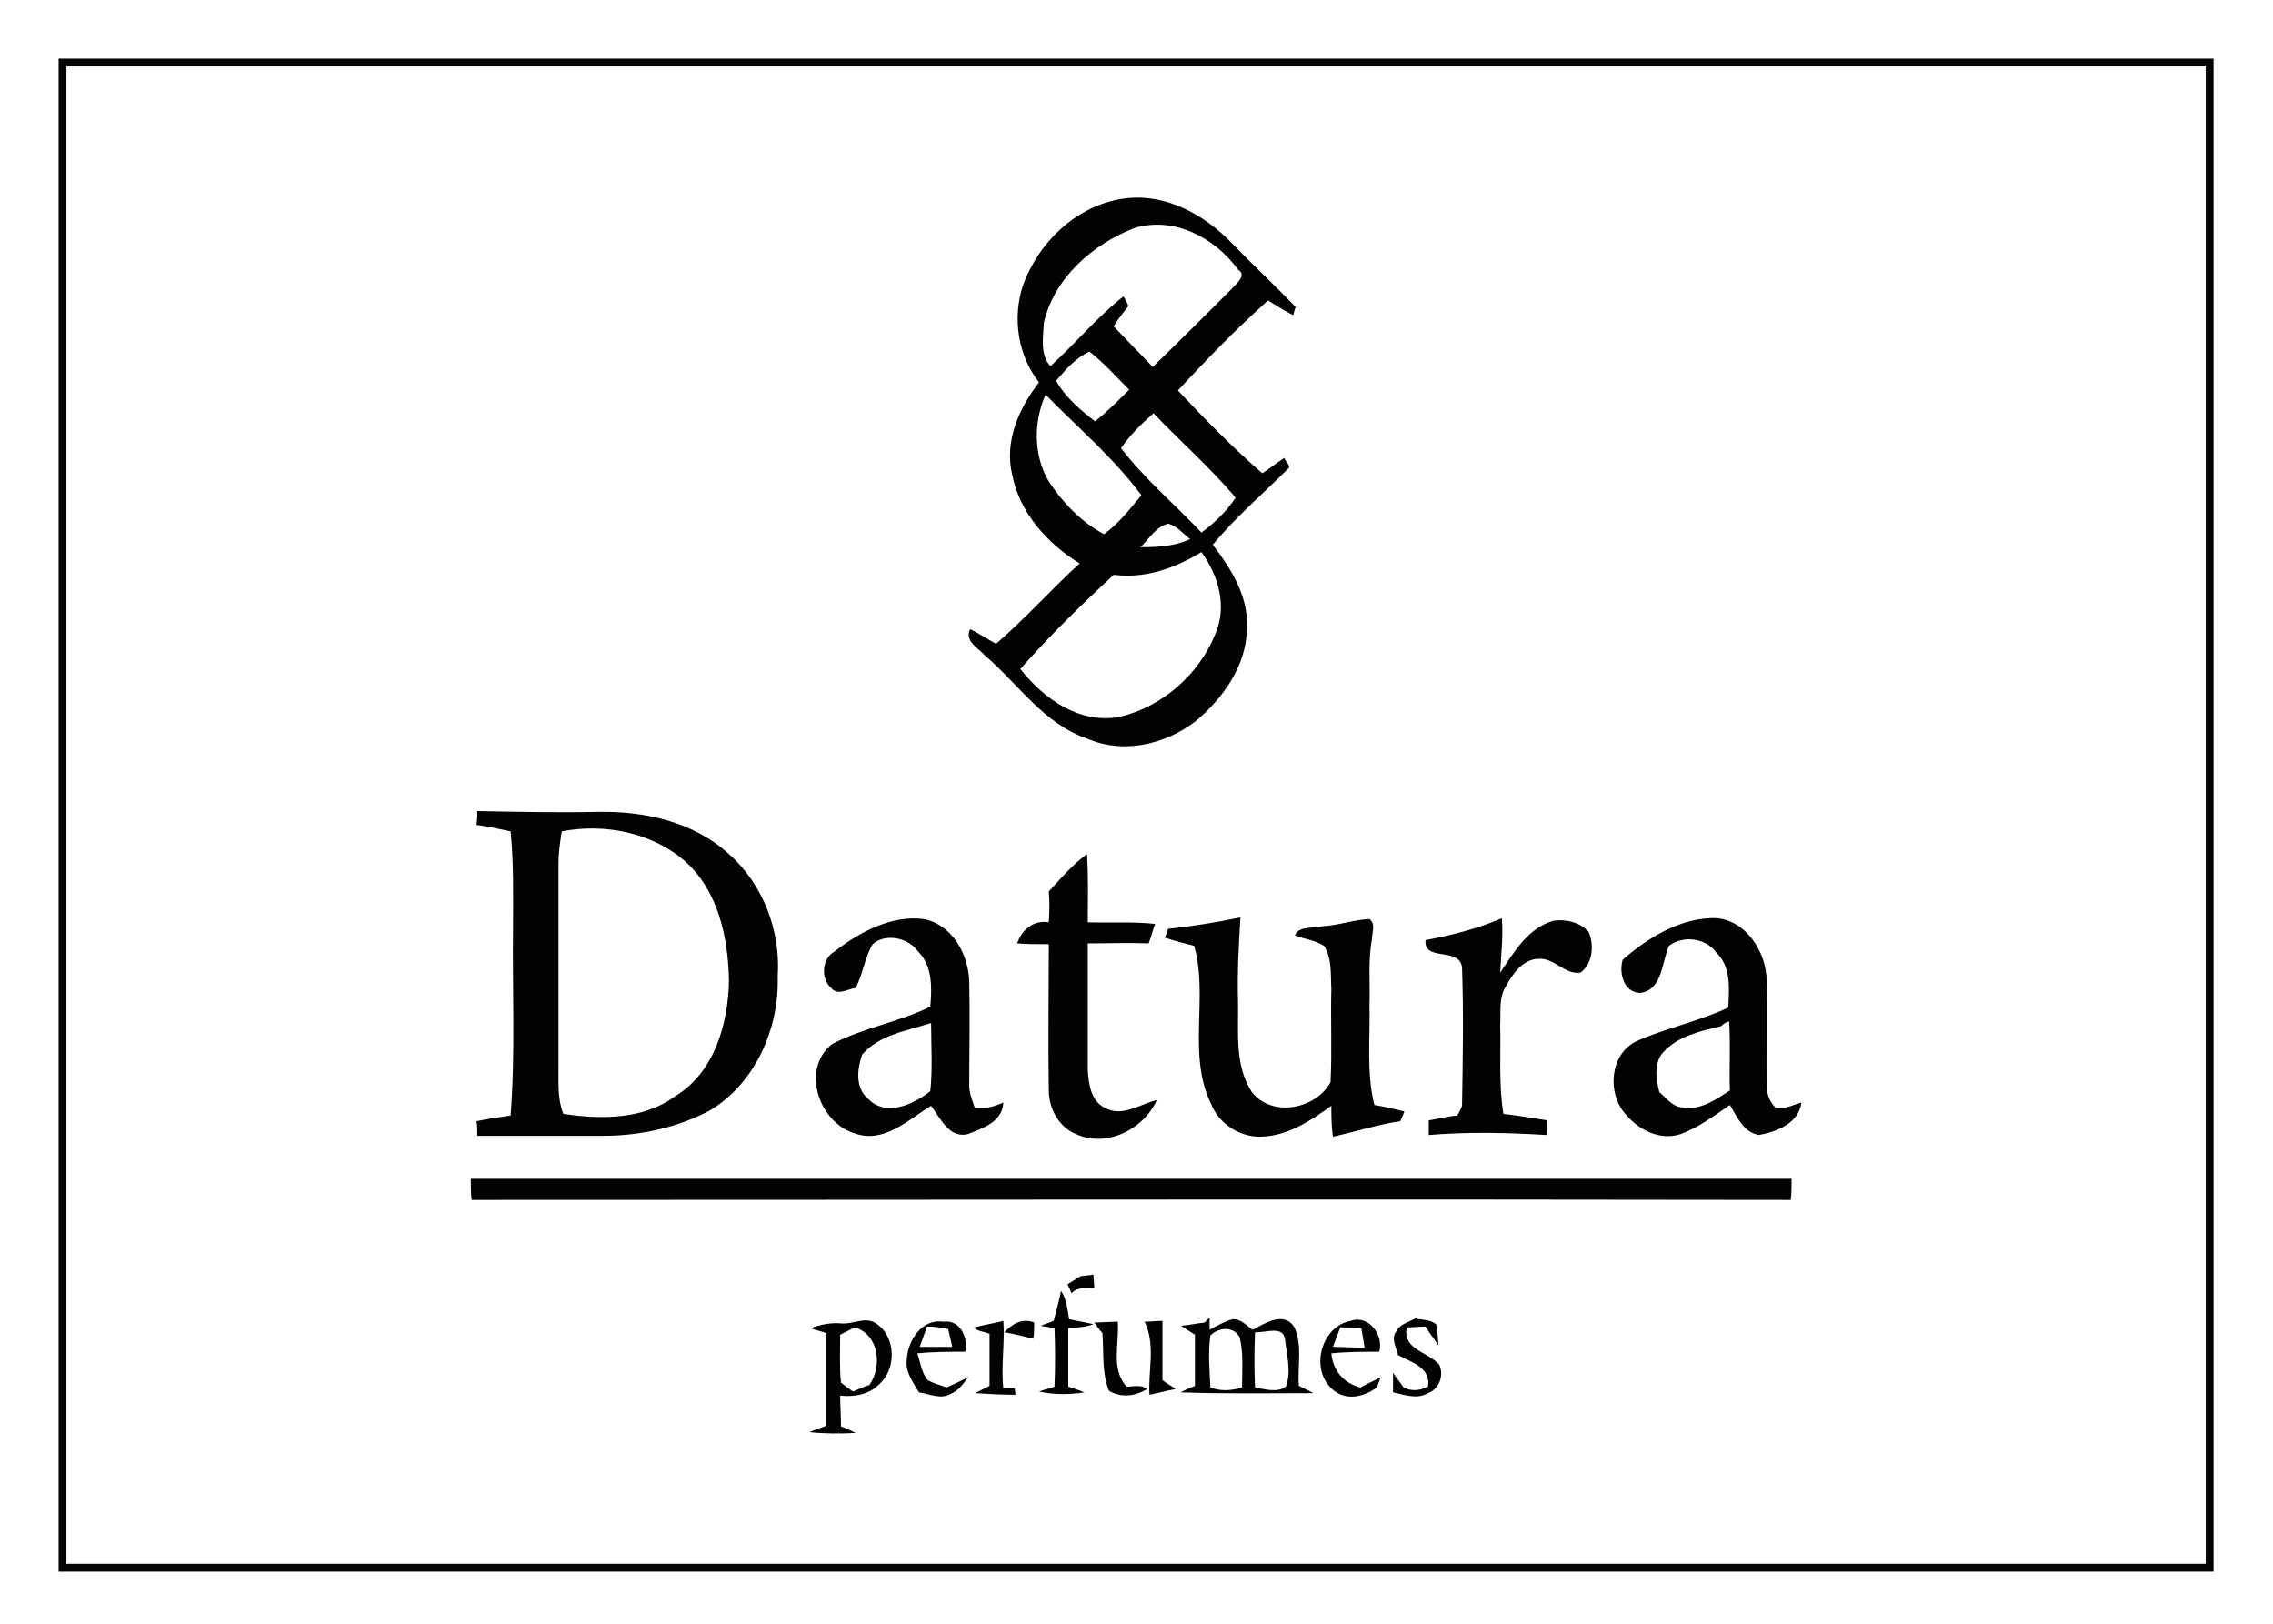
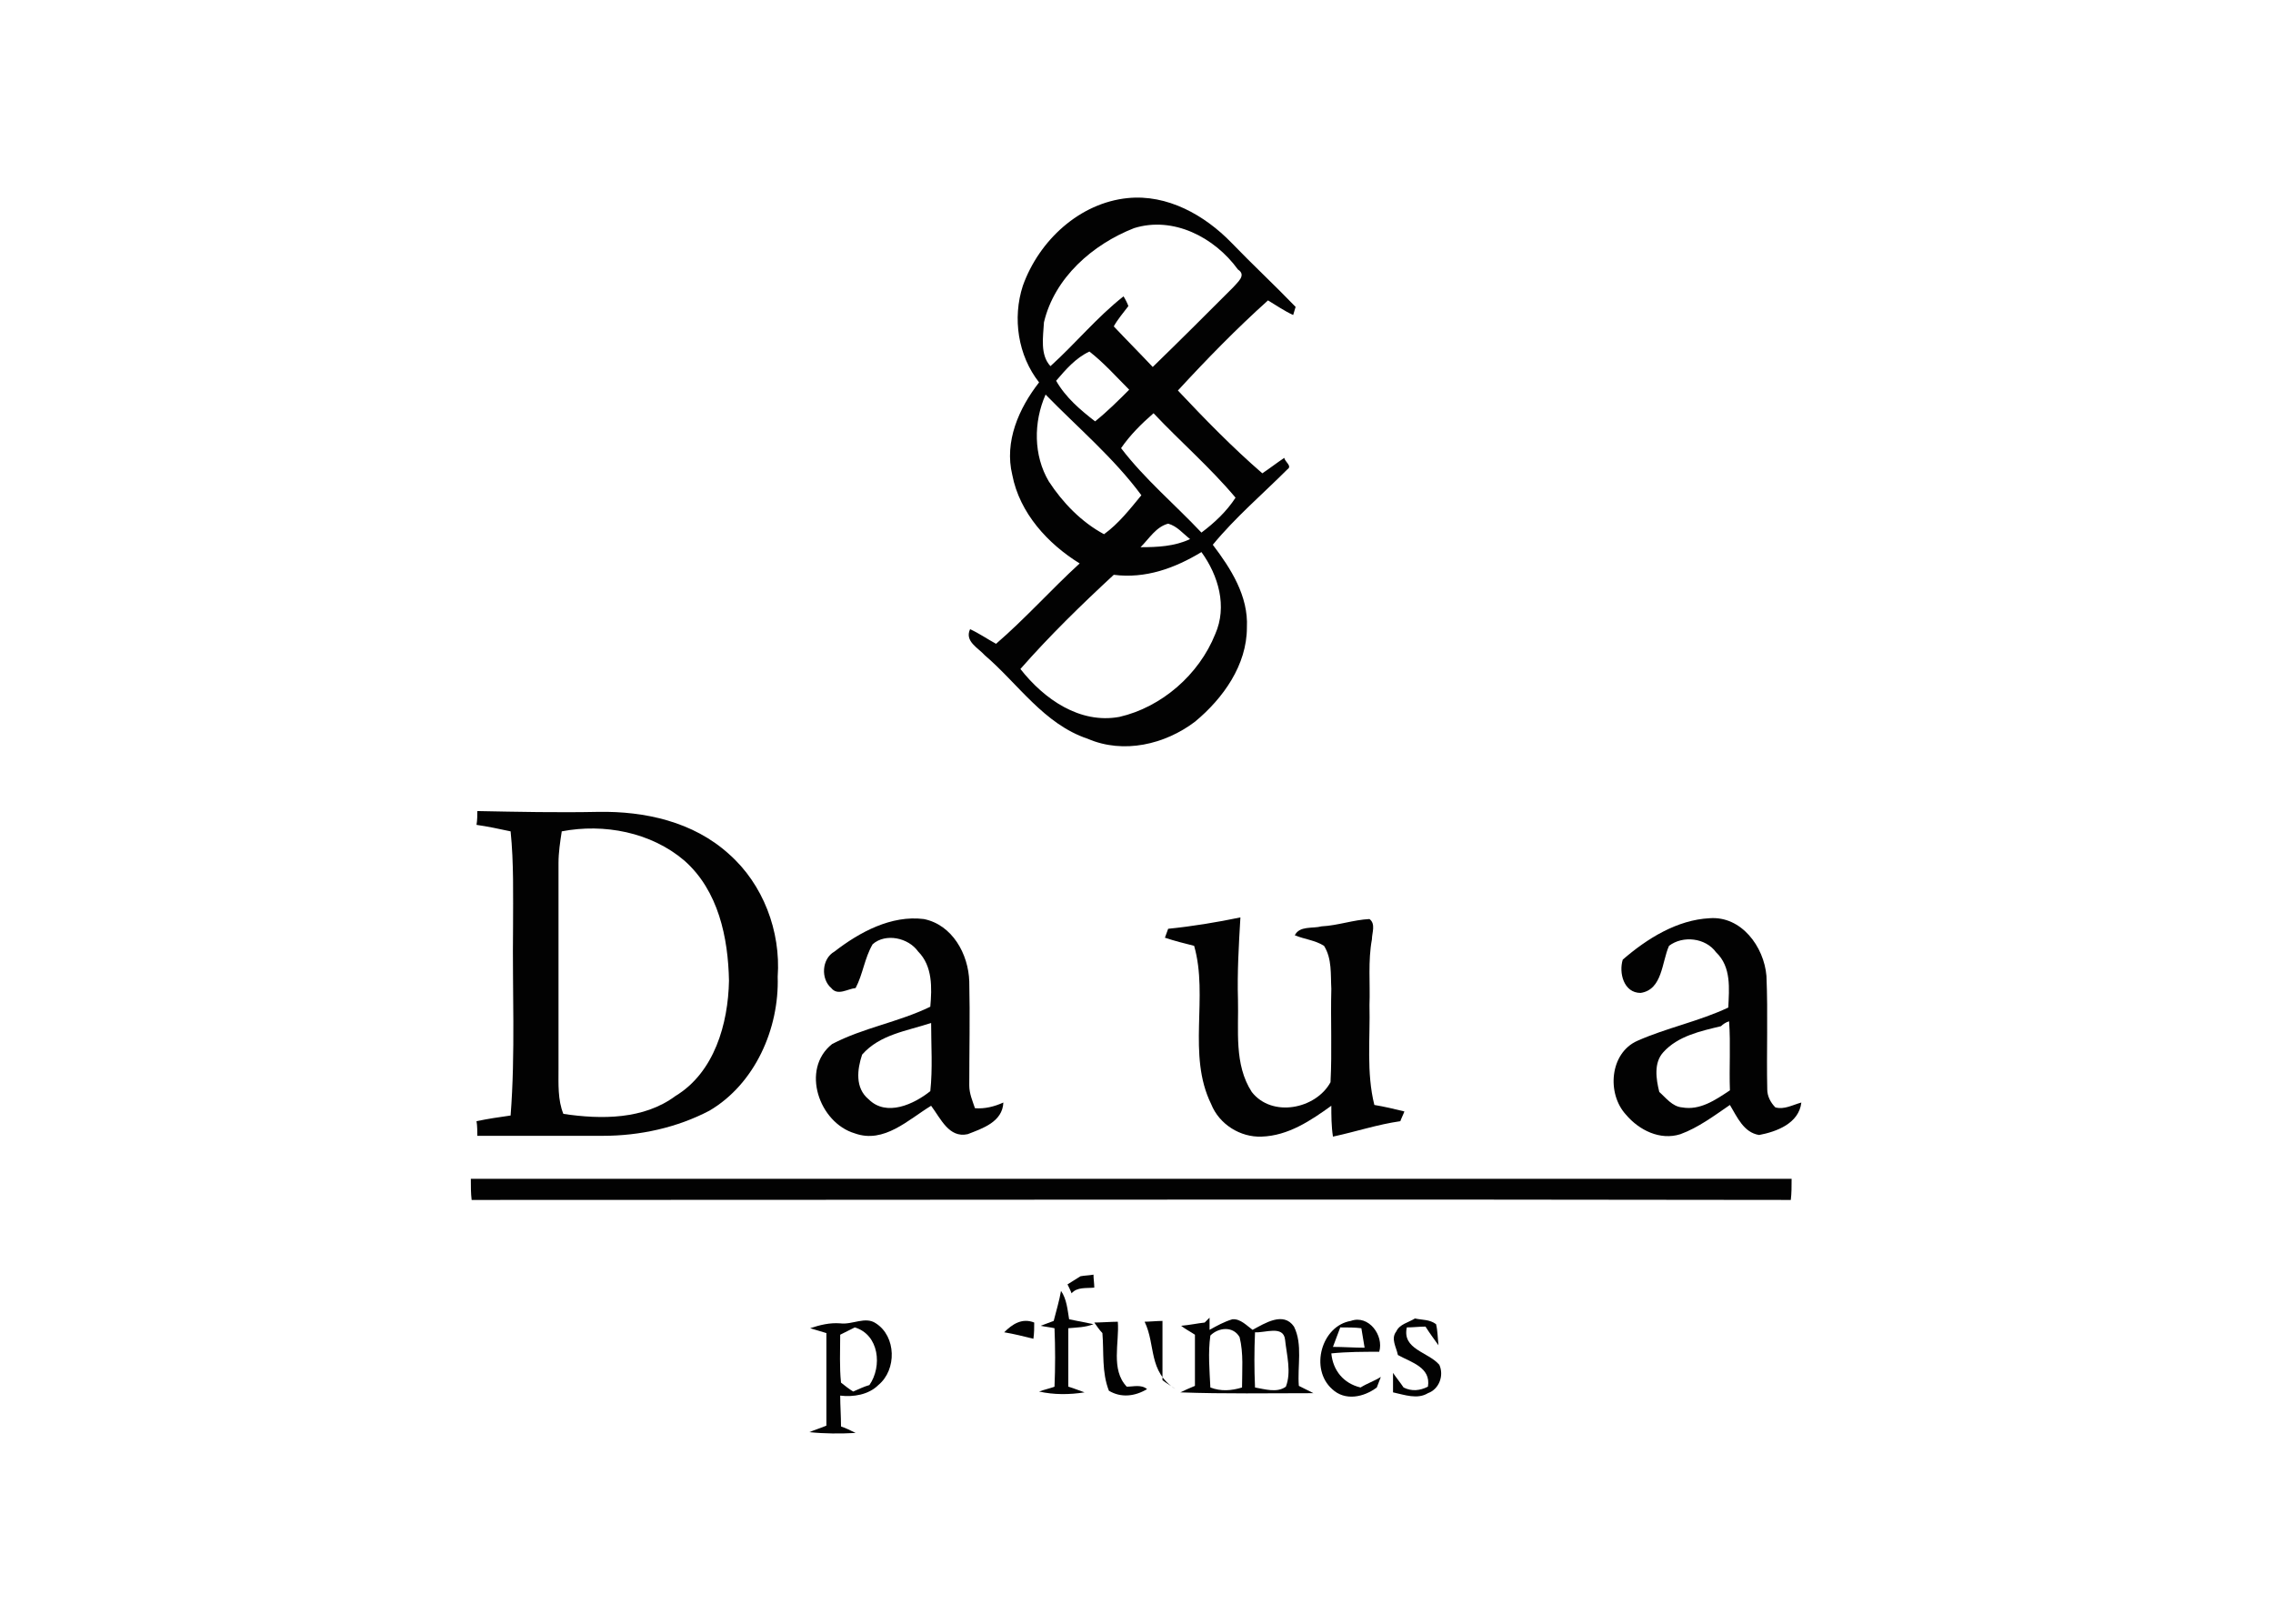
<svg xmlns="http://www.w3.org/2000/svg" version="1.1" id="Layer_1" x="0px" y="0px" viewBox="0 0 280 200" style="enable-background:new 0 0 280 200;" xml:space="preserve">
  <style type="text/css"> .st0{fill:none;stroke:#030505;stroke-width:0.965;stroke-miterlimit:10;} .st1{fill:#020202;} </style>
  <title>z2</title>
-   <rect x="7.7" y="7.7" class="st0" width="264.5" height="185.4" />
  <g>
    <g>
      <path class="st1" d="M138.9,24.4c4.9-0.5,9.5,2.1,12.8,5.5c2.6,2.7,5.3,5.2,7.9,7.9l-0.3,1c-1.1-0.5-2.1-1.2-3.1-1.8 c-3.9,3.5-7.6,7.3-11.1,11.1c3.3,3.5,6.7,7,10.4,10.2c0.9-0.6,1.8-1.3,2.7-1.9c0.1,0.5,1,1,0.4,1.4c-3.1,3.1-6.4,5.9-9.2,9.3 c2.2,2.9,4.4,6.3,4.2,10.2c0,4.6-2.9,8.7-6.4,11.6c-3.7,2.8-8.8,4-13.2,2.1c-5.4-1.8-8.6-6.8-12.7-10.3c-0.8-0.9-2.5-1.7-1.8-3.2 c1.1,0.5,2.1,1.2,3.2,1.8c3.6-3.1,6.8-6.7,10.3-9.9c-3.9-2.4-7.4-6.2-8.3-10.9c-1-4.1,0.8-8.2,3.3-11.4c-2.6-3.3-3.3-7.9-2-11.9 C128,29.6,133,25,138.9,24.4z M139.7,28.1c-5.1,2-9.8,6.1-11.1,11.6c-0.1,1.8-0.5,4,0.8,5.4c3.1-2.8,5.7-6,9-8.6 c0.2,0.3,0.5,0.9,0.6,1.2c-0.6,0.8-1.3,1.6-1.8,2.5c1.6,1.7,3.2,3.3,4.8,5c3.3-3.2,6.6-6.5,9.9-9.8c0.5-0.6,1.7-1.5,0.6-2.2 C149.6,29.2,144.5,26.6,139.7,28.1z M130.1,46.9c1.2,2.1,3,3.6,4.8,5c1.5-1.2,2.9-2.6,4.2-3.9c-1.6-1.6-3.1-3.3-4.9-4.7 C132.5,44.1,131.3,45.5,130.1,46.9z M128.8,48.6c-1.5,3.4-1.5,7.5,0.4,10.7c1.7,2.6,4,5,6.8,6.5c1.8-1.3,3.2-3.1,4.6-4.8 C137.2,56.4,132.8,52.7,128.8,48.6z M138.1,55.2c2.9,3.8,6.6,6.9,9.9,10.4c1.6-1.2,3.1-2.6,4.2-4.3c-3.1-3.7-6.8-6.9-10.1-10.4 C140.6,52.2,139.2,53.6,138.1,55.2z M140.5,67.4c2.1,0,4.2-0.1,6.1-1c-0.9-0.7-1.6-1.6-2.7-1.9C142.4,64.9,141.6,66.3,140.5,67.4z M137.2,70.8c-4,3.7-7.9,7.5-11.5,11.6c2.9,3.7,7.3,6.8,12.2,5.9c5.2-1.2,9.8-5.2,11.8-10.2c1.5-3.4,0.4-7.2-1.7-10.1 C144.7,70,141.1,71.3,137.2,70.8z" />
    </g>
    <g>
      <path class="st1" d="M58.8,99.9c5,0.1,10,0.2,14.9,0.1c5.7-0.1,11.7,1.2,16.1,5.2c4.2,3.7,6.4,9.5,6,15.1 c0.2,6.4-2.8,13.2-8.4,16.5c-4,2.1-8.6,3.1-13.1,3.1c-5.2,0-10.3,0-15.5,0c0-0.4,0-1.3-0.1-1.8c1.4-0.3,2.8-0.5,4.2-0.7 c0.6-7.7,0.2-15.5,0.3-23.2c0-3.9,0.1-7.9-0.3-11.8c-1.4-0.3-2.8-0.6-4.2-0.8C58.8,101,58.8,100.4,58.8,99.9z M69.2,102.4 c-0.2,1.3-0.4,2.6-0.4,3.9c0,8.5,0,17,0,25.4c0,1.8-0.1,3.8,0.6,5.5c4.7,0.7,9.9,0.7,13.8-2.2c4.8-2.9,6.5-8.9,6.6-14.2 c-0.1-5.3-1.3-11.1-5.5-14.8C80.2,102.5,74.4,101.4,69.2,102.4z" />
    </g>
-     <path class="st1" d="M129.2,109.8c1.5-1.6,2.9-3.3,4.7-4.6c0.2,2.8,0.1,5.6,0.1,8.4c2.8,0.1,5.5-0.1,8.3,0.2 c-0.3,0.8-0.5,1.6-0.8,2.4c-2.5-0.1-5,0-7.5,0c0,5.2,0,10.4,0,15.6c0.1,1.7,0.4,3.9,2.2,4.7c2.1,1.1,4.2-0.5,6.3-1 c-1.6,3.6-6.2,5.9-9.9,4.2c-2.1-0.8-3.4-3.1-3.4-5.4c-0.1-6,0-12,0-18c-1.3,0-2.6,0-3.9-0.1c0.6-1.7,2-2.9,3.9-2.6 C129.3,112.2,129.3,111,129.2,109.8z" />
    <g>
      <path class="st1" d="M102.8,117.2c3.1-2.4,7-4.5,11-4c3.5,0.7,5.5,4.3,5.6,7.7c0.1,4.3,0,8.5,0,12.8c0,1,0.4,1.9,0.7,2.8 c1.2,0.1,2.4-0.2,3.5-0.7c-0.1,2.4-2.6,3.2-4.4,3.9c-2.3,0.5-3.3-1.9-4.5-3.5c-2.8,1.7-5.8,4.7-9.4,3.4c-4.4-1.3-6.7-7.9-2.8-11 c3.8-2,8.2-2.7,12.1-4.6c0.2-2.3,0.3-5-1.5-6.8c-1.2-1.7-4-2.3-5.6-0.9c-1,1.7-1.2,3.7-2.1,5.4c-1,0.1-2.2,1-3,0 C101.1,120.6,101.2,118.1,102.8,117.2z M106.2,129.9c-0.6,1.8-0.9,4.1,0.8,5.5c2.2,2.2,5.6,0.6,7.6-1c0.3-2.8,0.1-5.6,0.1-8.4 C111.7,127,108.4,127.4,106.2,129.9z" />
    </g>
    <path class="st1" d="M162.8,114.1c2-0.1,3.9-0.8,5.9-0.9c0.8,0.6,0.3,1.7,0.3,2.5c-0.5,2.7-0.2,5.4-0.3,8.1 c0.1,4.1-0.4,8.3,0.6,12.3c1.2,0.2,2.5,0.5,3.7,0.8c-0.1,0.3-0.4,0.9-0.5,1.2c-2.8,0.4-5.5,1.3-8.3,1.9c-0.2-1.3-0.2-2.6-0.2-3.8 c-2.5,1.8-5.3,3.7-8.6,3.8c-2.6,0.1-5.2-1.5-6.2-4c-3-6.1-0.3-13.2-2.1-19.5c-1.2-0.3-2.4-0.6-3.6-1l0.4-1.1c3-0.3,6-0.8,8.9-1.4 c-0.2,3.4-0.4,6.8-0.3,10.1c0.1,3.8-0.5,8,1.7,11.4c2.5,3.2,7.9,2.1,9.7-1.2c0.2-3.8,0-7.7,0.1-11.5c-0.1-1.8,0.1-3.7-0.9-5.3 c-1.1-0.7-2.4-0.8-3.6-1.3C160.1,114,161.7,114.4,162.8,114.1z" />
    <g>
      <path class="st1" d="M199.9,118.2c3-2.6,6.7-4.9,10.7-5.1c3.9-0.3,6.7,3.5,7,7.1c0.2,4.7,0,9.3,0.1,14c0,0.8,0.4,1.6,1,2.2 c1.1,0.3,2.1-0.3,3.2-0.6c-0.3,2.6-3.1,3.6-5.2,4c-1.9-0.3-2.7-2.2-3.6-3.7c-1.9,1.3-3.9,2.8-6.1,3.6c-2.5,0.8-5.1-0.5-6.7-2.4 c-2.4-2.6-2-7.6,1.4-9.1c3.6-1.6,7.6-2.4,11.2-4.1c0.1-2.3,0.4-5-1.5-6.8c-1.3-1.8-4.1-2.1-5.8-0.8c-0.9,2-0.8,5.4-3.5,5.8 C200,122.3,199.4,119.8,199.9,118.2z M212,126.4c-2.5,0.6-5.3,1.2-7.1,3.2c-1.2,1.3-0.9,3.3-0.5,4.9c0.8,0.7,1.6,1.8,2.8,1.9 c2.2,0.4,4.1-0.9,5.9-2.1c-0.1-2.8,0.1-5.7-0.1-8.5C212.6,125.9,212.2,126.2,212,126.4z" />
    </g>
-     <path class="st1" d="M175.6,115.8c3.2-0.6,6.4-1.4,9.4-2.7c0.2,2.2-0.1,4.5-0.2,6.7c1.7-2.5,3.4-5.5,6.6-6.4 c1.5-0.2,3.3,0.2,4.3,1.4c0.7,1.6,0.5,3.9-1,5c-1.9,0.3-3.2-1.8-5.1-1.7c-2,0-3.3,1.9-4.1,3.4c-0.9,1.4-0.6,3.2-0.7,4.7 c0.1,3.7-0.2,7.4,0.4,11c1.8,0.2,3.6,0.5,5.4,0.8c0,0.4-0.1,1.3-0.1,1.8c-4.8-0.3-9.7-0.4-14.5,0c0-0.5,0-1.4,0-1.8 c1.2-0.2,2.3-0.5,3.5-0.6c0.2-0.3,0.5-0.9,0.6-1.2c0.1-5.7,0.2-11.4,0-17.1C179.7,116.6,175.4,118.5,175.6,115.8z" />
    <path class="st1" d="M58,145.2c54.2,0,108.4,0,162.7,0c0,0.9,0,1.8-0.1,2.6c-54.2-0.1-108.3,0-162.5,0C58,147,58,146.1,58,145.2z" />
    <path class="st1" d="M133.1,157.2c0.5-0.1,1.1-0.1,1.6-0.2c0,0.5,0.1,1.1,0.1,1.6c-1,0.1-2.1-0.1-2.8,0.7c-0.1-0.3-0.4-0.9-0.5-1.1 C132,157.9,132.6,157.5,133.1,157.2z" />
    <path class="st1" d="M130.7,159c0.7,1,0.8,2.3,1,3.5c1,0.2,2,0.4,3,0.6c-1,0.4-2,0.4-3.1,0.5c0,2.4,0,4.8,0,7.2 c0.7,0.2,1.4,0.5,2,0.7c-1.9,0.3-3.8,0.3-5.6-0.1c0.5-0.2,1.4-0.4,1.9-0.6c0.1-2.4,0.1-4.8,0-7.2c-0.4-0.1-1.3-0.2-1.7-0.3 c0.5-0.2,1.1-0.4,1.6-0.6C130.1,161.5,130.5,160.2,130.7,159z" />
    <g>
      <path class="st1" d="M103.5,163c1.5,0.2,3.1-0.9,4.4,0c2.5,1.6,2.6,5.7,0.3,7.6c-1.2,1.2-3.1,1.5-4.7,1.3c0,1.2,0.1,2.5,0.1,3.8 c0.6,0.2,1.2,0.5,1.8,0.8c-1.9,0.1-3.8,0.1-5.7-0.1c0.7-0.3,1.4-0.5,2.1-0.8c0-3.8,0-7.6,0-11.4c-0.7-0.2-1.3-0.4-2-0.6 C101,163.2,102.2,162.9,103.5,163z M103.5,164.4c0,2-0.1,4,0.1,5.9c0.5,0.4,1,0.8,1.5,1.1c0.7-0.3,1.3-0.6,2-0.8 c1.6-2.3,1.2-6.2-1.8-7.1C104.7,163.8,104.1,164.1,103.5,164.4z" />
    </g>
    <path class="st1" d="M123.7,164.1c1-1,2.2-1.8,3.7-1.2c0,0.7,0,1.3-0.1,2C126.1,164.6,124.9,164.3,123.7,164.1z" />
    <g>
      <path class="st1" d="M148.4,162.9c0.2-0.2,0.5-0.5,0.6-0.6c0,0.4,0,1.1,0,1.5c0.9-0.5,1.8-1,2.8-1.3c1-0.1,1.8,0.8,2.5,1.3 c1.5-0.8,3.8-2.3,5.1-0.4c1.1,2.2,0.4,4.9,0.6,7.3c0.6,0.3,1.2,0.6,1.8,0.9c-5.5,0-11,0.1-16.4-0.1c0.4-0.2,1.3-0.6,1.8-0.8 c0-2.1,0-4.2,0-6.3c-0.6-0.4-1.2-0.7-1.7-1.1C146.6,163.2,147.5,163,148.4,162.9z M154.6,164.1c-0.1,2.3-0.1,4.5,0,6.8 c1.2,0.2,2.7,0.7,3.8-0.1c0.7-1.8,0.1-3.9-0.1-5.8C158.1,163.2,155.8,164.2,154.6,164.1z M149.1,164.5c-0.3,2.1-0.1,4.3,0,6.4 c1.3,0.5,2.6,0.4,3.9,0c0-2.1,0.2-4.2-0.3-6.2C151.9,163.3,150.1,163.5,149.1,164.5z" />
    </g>
    <g>
      <path class="st1" d="M166.4,162.7c2.2-0.8,4.1,1.8,3.5,3.8c-2,0-3.9,0-5.9,0.2c0.2,2.1,1.5,3.7,3.6,4.2c0.8-0.5,1.7-0.8,2.5-1.3 c-0.1,0.3-0.4,1-0.5,1.3c-1.6,1.2-3.9,1.7-5.5,0.2C161.3,168.6,162.8,163.3,166.4,162.7z M165.1,163.5c-0.3,0.8-0.6,1.6-0.9,2.4 c1.3,0,2.6,0.1,3.9,0.1c-0.1-0.6-0.3-1.8-0.4-2.4C166.9,163.5,166,163.5,165.1,163.5z" />
    </g>
    <path class="st1" d="M172,164c0.4-0.9,1.5-1.1,2.3-1.6c0.9,0.2,1.8,0.1,2.6,0.7c0.2,0.8,0.2,1.7,0.3,2.6c-0.5-0.7-1.1-1.5-1.6-2.3 c-0.8,0-1.5,0.1-2.3,0.1c-0.6,2.7,2.6,3,4,4.6c0.6,1.3,0,3-1.4,3.5c-1.3,0.8-2.9,0.2-4.3-0.1c0-0.8,0-1.6,0-2.4 c0.4,0.6,0.9,1.2,1.3,1.8c1,0.5,2,0.4,3-0.1c0.4-2.4-2.1-3-3.7-3.9C172,165.9,171.3,164.9,172,164z" />
    <g>
-       <path class="st1" d="M111.7,167.5c0.1-2.3,1.8-5.1,4.5-4.7c2.1-0.3,3.1,2,2.7,3.7c-2,0-3.9,0-5.9,0.2c0.4,1.1,0.5,2.4,1.3,3.3 c0.7,0.4,1.5,0.6,2.3,0.9c0.9-0.4,1.8-0.8,2.7-1.3c-0.6,0.8-1.2,1.7-2.2,2.1c-1.2,0.7-2.6,0-3.9-0.2 C112.5,170.3,111.5,169,111.7,167.5z M114.2,163.4c-0.3,0.8-0.6,1.7-0.9,2.5c1.3,0,2.7,0,4,0c-0.1-0.6-0.4-1.7-0.5-2.2 C115.9,163.5,115.1,163.4,114.2,163.4z" />
-     </g>
-     <path class="st1" d="M120,163.5c1.2-0.3,2.4-0.5,3.6-0.8c0.2,2.8-0.3,5.5,0,8.3c0.3,0,1,0,1.4,0l0.1,0.8c-1.7,0-3.4-0.1-5-0.2 c0.6-0.3,1.2-0.6,1.8-0.9c0-2.1,0-4.2,0-6.4C121.3,164,120.3,164,120,163.5z" />
+       </g>
    <path class="st1" d="M134.8,162.9c0.7,0,2.2-0.1,2.9-0.1c0.2,2.6-0.9,5.9,1.1,8c0.8,0,1.8-0.3,2.5,0.3c-1.5,0.9-3.2,1.1-4.7,0.2 c-0.9-2.3-0.6-4.7-0.8-7.1C135.5,163.9,135,163.2,134.8,162.9z" />
-     <path class="st1" d="M141,162.8c0.5,0,1.6-0.1,2.2-0.1c0,2.4,0,4.9,0,7.3c0.5,0.4,1.1,0.7,1.6,1.1c-1.1,0.2-2.2,0.5-3.2,0.7 C141.4,168.9,142.4,165.7,141,162.8z" />
+     <path class="st1" d="M141,162.8c0.5,0,1.6-0.1,2.2-0.1c0,2.4,0,4.9,0,7.3c0.5,0.4,1.1,0.7,1.6,1.1C141.4,168.9,142.4,165.7,141,162.8z" />
  </g>
</svg>